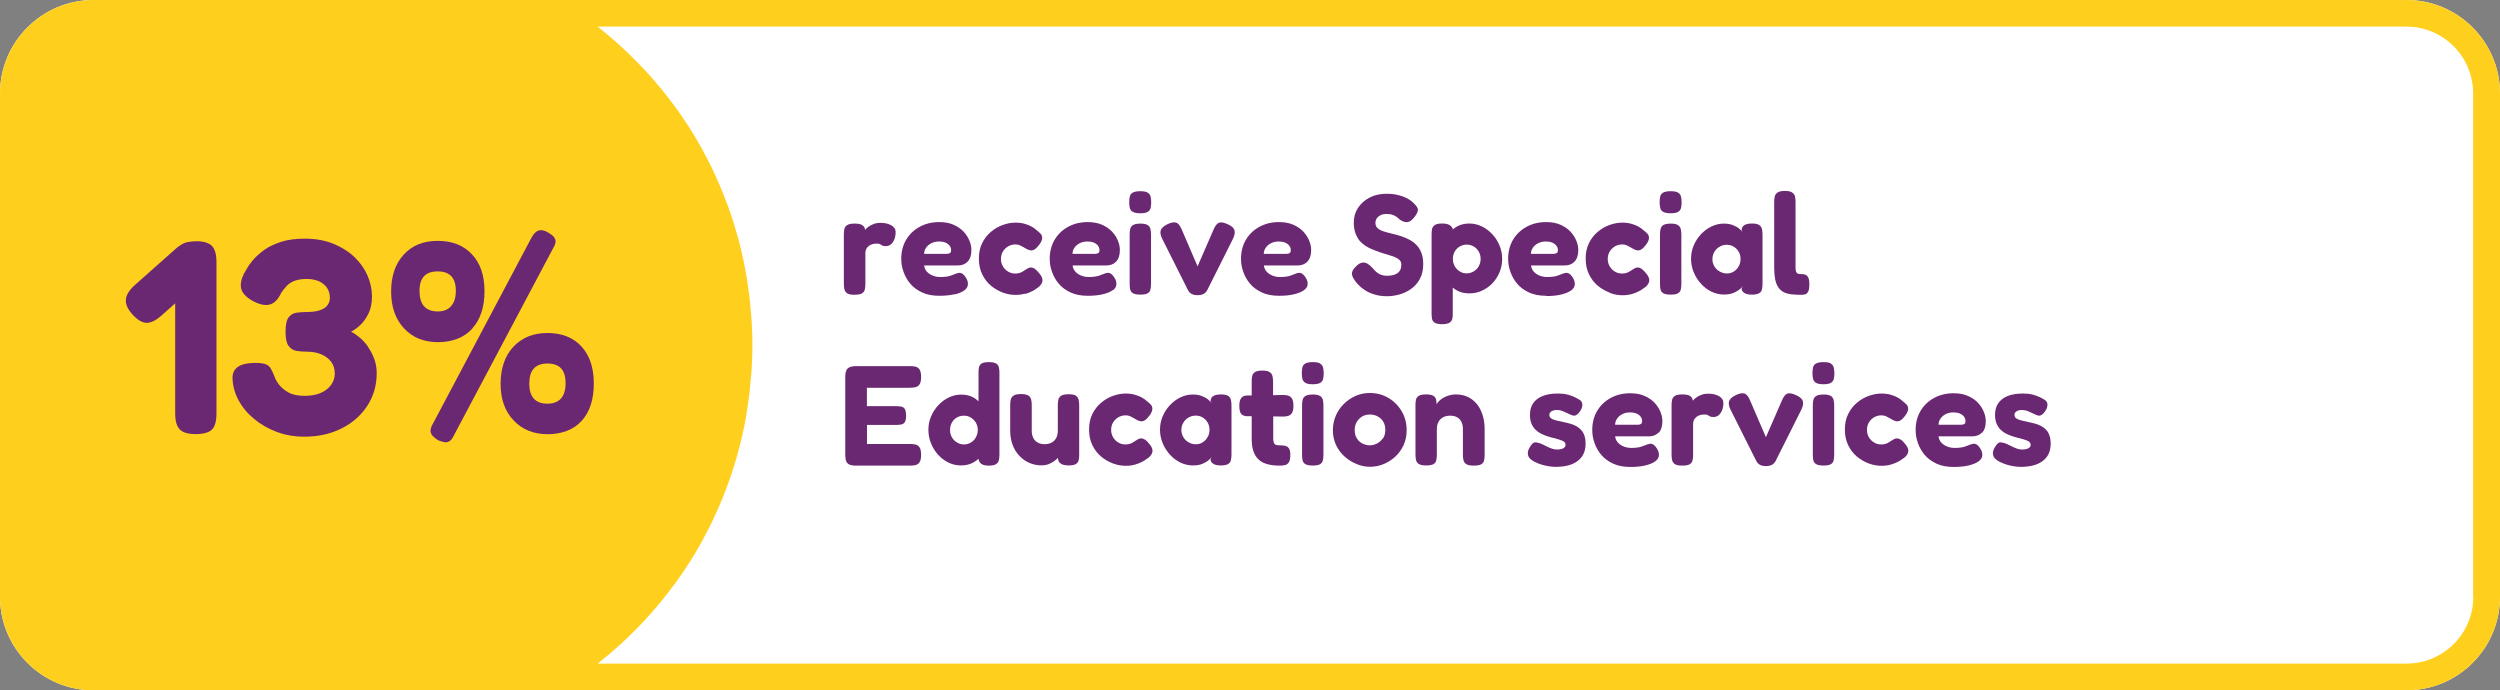
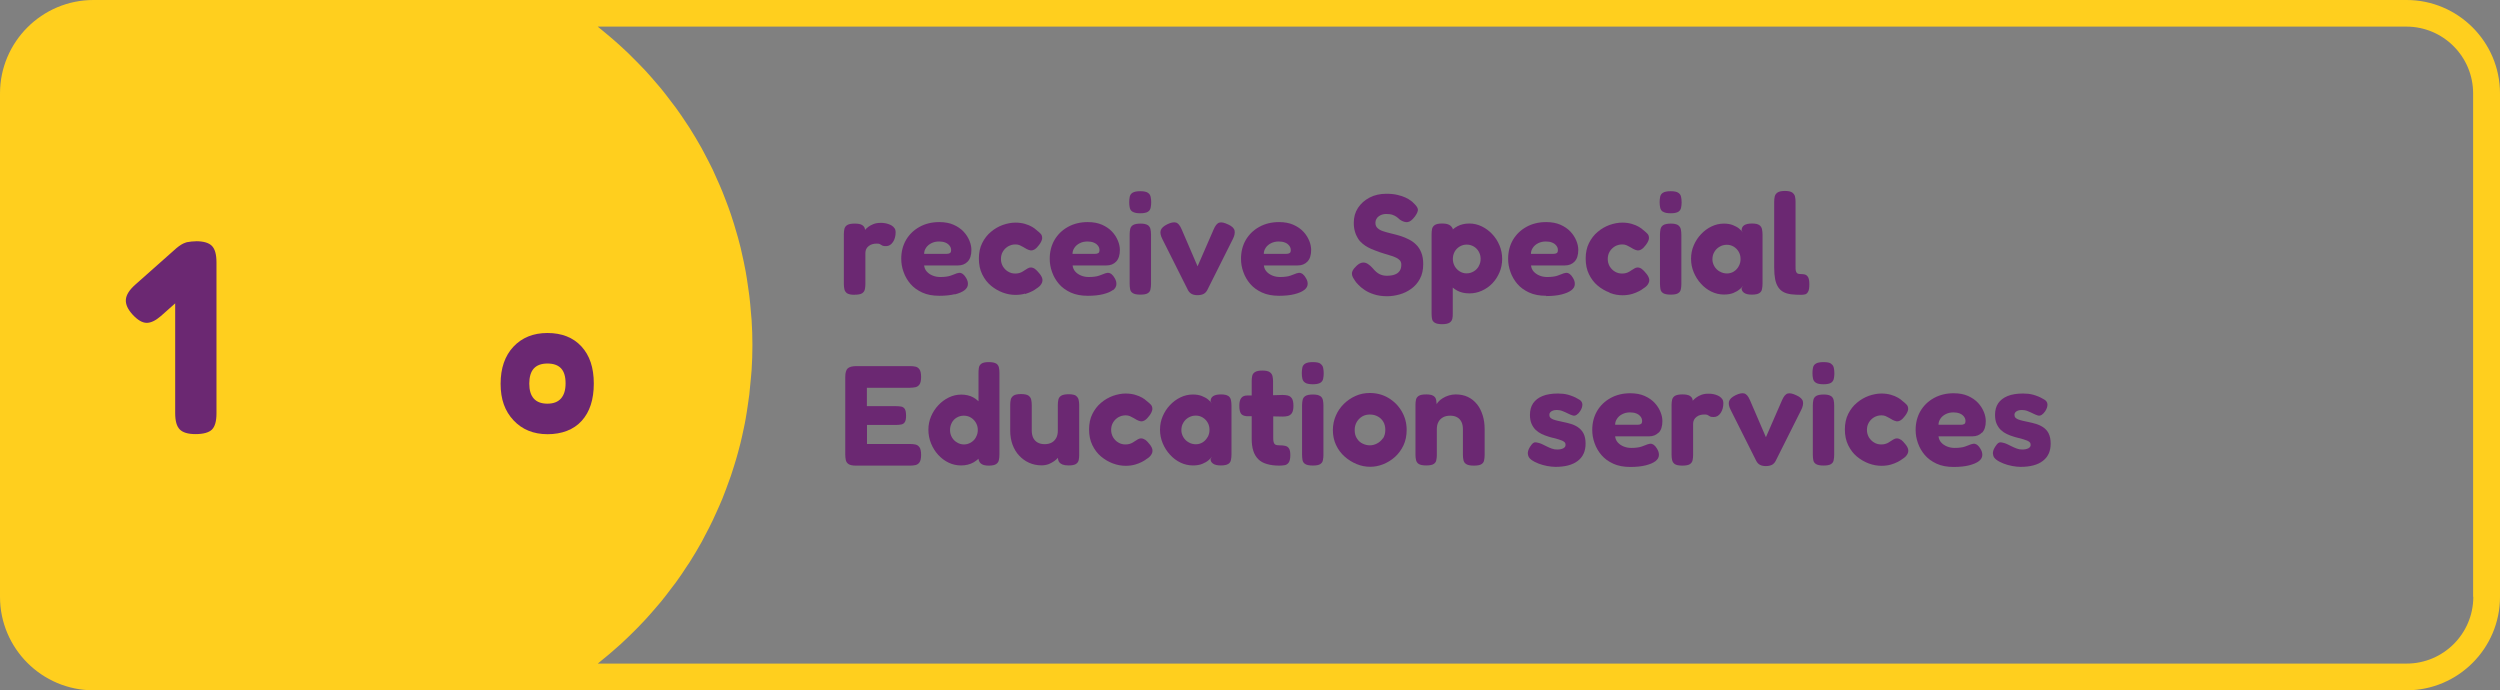
<svg xmlns="http://www.w3.org/2000/svg" id="Layer_2" data-name="Layer 2" viewBox="0 0 280.86 77.55">
  <rect x="0" y="0" width="280.86" height="77.55" fill="#808080" stroke="none" />
  <defs>
    <style>
      .cls-1 {
        fill: #6b2872;
      }

      .cls-1, .cls-2, .cls-3 {
        stroke-width: 0px;
      }

      .cls-2 {
        fill: #fff;
      }

      .cls-3 {
        fill: #ffcf1e;
      }
    </style>
  </defs>
  <g id="Text">
    <g>
      <g>
-         <path class="cls-2" d="M270.36,0H10.5C4.71,0,0,4.71,0,10.5v56.55c0,5.79,4.71,10.5,10.5,10.5h259.86c5.79,0,10.5-4.71,10.5-10.5V10.5c0-5.79-4.71-10.5-10.5-10.5Z" />
        <path class="cls-3" d="M270.36,0H10.5C4.71,0,0,4.71,0,10.5v56.55c0,5.79,4.71,10.5,10.5,10.5h259.86c5.79,0,10.5-4.71,10.5-10.5V10.5c0-5.79-4.71-10.5-10.5-10.5ZM277.86,67.05c0,4.14-3.36,7.5-7.5,7.5H67.16c.15-.12.29-.24.43-.36.3-.24.6-.49.9-.74.41-.35.81-.7,1.21-1.06.29-.26.57-.53.85-.8.39-.37.76-.75,1.14-1.13.27-.27.53-.55.79-.83.37-.4.73-.81,1.08-1.22.24-.28.48-.55.71-.83.37-.45.72-.91,1.07-1.38.19-.26.4-.51.59-.77.44-.61.86-1.22,1.26-1.85.08-.13.18-.25.26-.38.48-.76.94-1.53,1.38-2.32.13-.23.25-.48.37-.71.3-.56.59-1.12.86-1.69.15-.31.28-.63.43-.94.23-.51.46-1.02.67-1.53.14-.34.27-.69.4-1.04.19-.5.37-1,.55-1.51.12-.36.24-.72.35-1.09.16-.51.31-1.01.45-1.53.1-.37.2-.74.29-1.11.13-.52.24-1.05.35-1.57.08-.37.16-.74.22-1.11.1-.55.18-1.1.26-1.66.05-.36.11-.71.15-1.07.07-.61.13-1.23.18-1.85.02-.3.06-.61.08-.91.06-.93.09-1.86.09-2.79s-.03-1.87-.09-2.79c-.02-.31-.05-.61-.08-.91-.05-.62-.1-1.24-.18-1.85-.04-.36-.1-.71-.15-1.07-.08-.56-.16-1.11-.26-1.66-.07-.37-.15-.74-.22-1.11-.11-.53-.23-1.05-.35-1.57-.09-.37-.19-.74-.29-1.11-.14-.51-.29-1.02-.45-1.53-.11-.36-.23-.73-.35-1.09-.17-.51-.36-1.01-.55-1.51-.13-.35-.26-.69-.4-1.03-.21-.52-.44-1.03-.67-1.54-.14-.31-.28-.63-.42-.94-.28-.57-.57-1.14-.87-1.7-.12-.23-.24-.47-.37-.7-.44-.79-.9-1.56-1.38-2.32-.08-.12-.17-.24-.24-.36-.41-.63-.84-1.26-1.28-1.87-.19-.26-.38-.5-.58-.76-.35-.47-.71-.93-1.08-1.39-.23-.28-.47-.55-.7-.82-.36-.42-.72-.83-1.09-1.23-.26-.28-.52-.55-.79-.82-.37-.38-.75-.76-1.14-1.14-.28-.27-.56-.53-.85-.79-.4-.36-.8-.72-1.22-1.07-.29-.25-.59-.5-.89-.74-.15-.12-.29-.25-.44-.36h203.19c4.14,0,7.5,3.36,7.5,7.5v56.55Z" />
      </g>
      <g>
        <path class="cls-1" d="M21.98,27.11c-.32,0-.59.03-.84.08-.07,0-.14.02-.21.04-.05.01-.09.03-.14.05-.07.02-.13.05-.2.08-.08.04-.15.08-.22.12-.18.11-.36.24-.55.4l-4.6,4.08c-.68.6-1.04,1.16-1.08,1.7-.04.54.22,1.1.77,1.7.56.6,1.07.9,1.55.91.47.01,1.01-.24,1.61-.76l1.61-1.43v12.34c0,.87.17,1.47.51,1.82s.93.53,1.78.53,1.5-.17,1.84-.51c.34-.34.51-.94.51-1.81v-16.97c0-.89-.17-1.5-.51-1.85-.34-.35-.94-.53-1.81-.53Z" />
-         <path class="cls-1" d="M41.34,38.94c-.28-.4-.59-.74-.93-1.02s-.66-.5-.97-.66c.31-.14.65-.39,1.02-.73.37-.34.68-.78.94-1.31.26-.54.39-1.17.39-1.92,0-.78-.17-1.56-.49-2.32-.33-.76-.81-1.45-1.45-2.07-.64-.62-1.43-1.12-2.36-1.51-.94-.39-2.02-.59-3.26-.59-1.03,0-1.93.12-2.69.37-.76.25-1.4.56-1.9.93-.5.37-.92.75-1.24,1.13-.32.38-.55.71-.7.99-.14.28-.24.44-.28.48-.33.66-.44,1.23-.32,1.72.11.48.52.93,1.22,1.34.78.43,1.44.58,1.96.45.53-.13.96-.57,1.31-1.31.19-.29.4-.56.63-.8.24-.25.54-.44.9-.57.36-.13.81-.2,1.34-.2s.99.09,1.38.26c.38.18.68.42.9.74s.32.7.32,1.13c0,.33-.1.61-.29.85s-.48.42-.85.54c-.37.12-.83.19-1.39.19-.43,0-.83.03-1.21.08-.37.05-.67.23-.9.53-.23.3-.34.84-.34,1.62,0,.74.11,1.27.34,1.58.23.31.52.49.88.56.36.06.76.09,1.19.09.6,0,1.13.1,1.59.29.46.2.83.47,1.11.83.28.36.42.81.42,1.34,0,.47-.14.9-.42,1.28-.28.38-.67.68-1.17.9s-1.11.32-1.81.32c-.76,0-1.37-.13-1.82-.39-.45-.26-.8-.55-1.05-.88s-.4-.6-.46-.8c-.17-.43-.32-.77-.46-1-.14-.24-.35-.4-.6-.49-.26-.09-.63-.14-1.13-.14-1.71,0-2.57.56-2.57,1.67.02.87.24,1.7.66,2.49.42.79,1,1.5,1.75,2.12.74.62,1.59,1.11,2.55,1.47s1.99.54,3.11.54c1.57,0,2.96-.31,4.19-.93,1.23-.62,2.19-1.47,2.89-2.55.7-1.08,1.05-2.3,1.05-3.66,0-.58-.09-1.11-.28-1.61s-.42-.94-.7-1.34Z" />
        <path class="cls-1" d="M61.5,37.41c-1.59,0-2.86.52-3.82,1.54-.96,1.03-1.44,2.42-1.44,4.17s.48,3.06,1.45,4.1c.97,1.04,2.25,1.56,3.83,1.56s2.93-.5,3.83-1.5c.91-1,1.36-2.4,1.36-4.19s-.46-3.16-1.39-4.17c-.93-1.01-2.21-1.51-3.83-1.51ZM63.03,44.76c-.34.39-.85.59-1.53.59s-1.19-.19-1.53-.57-.51-.94-.51-1.68.17-1.33.51-1.7c.34-.37.85-.56,1.53-.56s1.19.18,1.53.54c.34.36.51.92.51,1.68s-.17,1.31-.51,1.7Z" />
-         <path class="cls-1" d="M62.42,27.19c.01-.2-.05-.38-.19-.56-.13-.17-.36-.34-.66-.51-.27-.16-.52-.25-.74-.26-.23-.01-.43.05-.6.19-.18.13-.35.35-.51.63l-11.1,20.95c-.17.29-.25.54-.25.76s.08.41.23.57c.15.16.36.33.6.49.29.12.54.2.76.23.22.03.41-.02.57-.14.17-.12.32-.33.46-.62l11.16-21.05c.17-.27.25-.5.26-.7Z" />
-         <path class="cls-1" d="M53.05,36.91c.92-1.01,1.38-2.41,1.38-4.2s-.47-3.13-1.41-4.14c-.94-1.01-2.22-1.51-3.85-1.51s-2.88.52-3.82,1.55-1.41,2.41-1.41,4.14.48,3.09,1.44,4.13c.96,1.04,2.23,1.56,3.82,1.56s2.93-.5,3.85-1.51ZM47.64,34.41c-.34-.39-.51-.97-.51-1.73s.17-1.29.51-1.65c.34-.36.85-.54,1.53-.54s1.19.18,1.53.54c.34.36.51.91.51,1.65s-.18,1.31-.53,1.71c-.35.4-.86.6-1.51.6s-1.19-.2-1.53-.59Z" />
        <path class="cls-1" d="M96,33.11c.39,0,.68-.05.85-.16.17-.11.27-.25.31-.44.04-.19.06-.38.06-.58v-3.5c0-.17.03-.32.1-.46s.17-.25.29-.34c.12-.09.26-.16.4-.2.14-.04.3-.06.46-.06.17,0,.29.01.35.04.06.03.12.06.17.1.05.04.11.07.18.1.07.03.2.04.38.04.31,0,.56-.15.77-.46.2-.3.3-.67.3-1.11,0-.17-.04-.31-.12-.43-.08-.12-.18-.22-.31-.3s-.27-.14-.42-.19c-.15-.05-.3-.08-.45-.1-.14-.02-.27-.02-.39-.02-.3,0-.56.04-.79.13-.23.09-.42.19-.58.31-.16.12-.29.24-.38.35,0,0,0,0,0,0-.01-.07-.01-.13-.04-.21-.04-.13-.15-.25-.31-.35-.17-.1-.44-.15-.81-.15-.4,0-.68.06-.85.17-.17.11-.27.26-.31.44-.04.18-.06.38-.06.59v5.58c0,.2.02.4.06.59.04.19.14.34.3.46.17.11.45.17.84.17Z" />
        <path class="cls-1" d="M107.25,33.08c.47-.12.84-.27,1.1-.47.26-.2.39-.43.39-.7,0-.11-.01-.21-.04-.32-.03-.11-.08-.22-.15-.34-.11-.2-.23-.35-.37-.46-.14-.1-.28-.15-.43-.14-.09.01-.18.03-.27.06-.1.03-.2.07-.31.12-.11.05-.24.1-.38.14-.14.05-.31.09-.5.11-.2.03-.42.04-.66.04-.3,0-.58-.05-.85-.16s-.49-.26-.66-.45-.27-.42-.3-.69h3.81c.44,0,.8-.14,1.08-.43.28-.29.42-.73.42-1.31,0-.33-.07-.68-.22-1.04s-.36-.7-.66-1.02c-.29-.31-.67-.57-1.12-.77-.45-.2-.99-.3-1.61-.3-.83,0-1.57.18-2.22.54-.65.36-1.15.85-1.51,1.46-.36.62-.54,1.33-.54,2.13,0,.49.08.98.26,1.47.17.49.43.94.77,1.34.34.4.78.72,1.32.97s1.18.37,1.93.37c.67,0,1.25-.06,1.72-.18ZM104.04,27.83c.14-.21.34-.38.6-.51s.54-.19.86-.19c.27,0,.5.04.7.12.2.08.35.19.47.34.12.15.18.31.18.5,0,.17-.04.29-.13.34-.09.06-.21.09-.37.09h-2.53c0-.25.07-.47.22-.69Z" />
        <path class="cls-1" d="M115.17,33.03c.31-.1.58-.2.8-.32.22-.12.37-.21.46-.29.25-.15.43-.31.54-.49.12-.18.16-.36.14-.55-.03-.19-.13-.4-.31-.62-.19-.25-.37-.42-.52-.54-.15-.11-.31-.17-.47-.17-.12,0-.23.03-.35.1-.12.07-.24.15-.37.23-.05.03-.13.08-.22.14-.1.06-.21.11-.35.15-.14.04-.29.06-.46.06-.3,0-.57-.07-.81-.22-.24-.14-.43-.34-.58-.58-.14-.25-.22-.52-.22-.83s.07-.6.22-.84c.14-.24.34-.43.58-.58.25-.14.52-.22.83-.22.18,0,.34.03.48.09.14.06.27.13.39.2.12.07.25.15.38.22.13.07.28.13.44.16.31.04.63-.16.96-.61.1-.13.18-.25.24-.38s.1-.24.11-.36c.01-.22-.05-.41-.19-.54-.14-.14-.3-.28-.48-.42-.1-.1-.25-.21-.47-.34s-.49-.24-.8-.33c-.31-.09-.67-.14-1.06-.14-.46,0-.93.09-1.42.26-.49.18-.93.43-1.34.78-.41.34-.73.76-.98,1.26-.25.5-.37,1.08-.37,1.74s.12,1.25.37,1.76c.25.51.57.94.98,1.28s.86.6,1.34.78c.49.18.96.26,1.43.26.39,0,.75-.05,1.06-.14Z" />
        <path class="cls-1" d="M125.03,32.61c.26-.2.39-.43.39-.7,0-.11-.01-.21-.04-.32-.03-.11-.08-.22-.15-.34-.11-.2-.23-.35-.37-.46-.14-.1-.28-.15-.43-.14-.09.01-.18.03-.27.06-.1.03-.2.07-.31.12-.11.05-.24.1-.38.14-.14.05-.31.09-.5.11-.2.03-.42.04-.66.04-.3,0-.58-.05-.85-.16s-.49-.26-.66-.45-.27-.42-.3-.69h3.81c.44,0,.8-.14,1.08-.43.28-.29.42-.73.42-1.31,0-.33-.07-.68-.22-1.04s-.36-.7-.66-1.02c-.29-.31-.67-.57-1.12-.77-.45-.2-.99-.3-1.61-.3-.83,0-1.57.18-2.22.54-.65.36-1.15.85-1.51,1.46-.36.62-.54,1.33-.54,2.13,0,.49.08.98.26,1.47.17.49.43.94.77,1.34.34.4.78.72,1.32.97s1.18.37,1.93.37c.67,0,1.25-.06,1.72-.18.47-.12.84-.27,1.1-.47ZM120.71,27.83c.14-.21.34-.38.6-.51s.54-.19.86-.19c.27,0,.5.04.7.12.2.08.35.19.47.34.12.15.18.31.18.5,0,.17-.04.29-.13.34-.09.06-.21.09-.37.09h-2.53c0-.25.07-.47.22-.69Z" />
        <path class="cls-1" d="M127.24,23.78c.17.12.46.18.86.18s.69-.06.86-.17c.17-.11.27-.26.31-.46.04-.19.06-.39.06-.59,0-.22-.02-.43-.06-.62-.04-.19-.14-.35-.31-.46-.17-.12-.45-.18-.85-.18s-.7.06-.87.17c-.18.11-.28.26-.32.45-.04.19-.06.39-.06.62s.02.42.06.61c.04.19.14.35.31.46Z" />
        <path class="cls-1" d="M128.95,25.3c-.17-.12-.44-.18-.82-.18s-.68.06-.85.17c-.17.11-.27.26-.31.45-.04.19-.06.38-.06.58v5.58c0,.2.02.4.05.58.03.19.13.34.3.45.17.11.45.17.85.17s.67-.05.84-.16.27-.25.3-.44c.04-.19.06-.38.06-.58v-5.57c0-.21-.02-.41-.06-.6-.04-.19-.14-.34-.3-.46Z" />
        <path class="cls-1" d="M137.98,25.22c-.43-.21-.76-.28-1-.21-.24.07-.46.34-.65.8l-1.79,4.11-1.79-4.16c-.19-.45-.41-.7-.65-.76-.24-.06-.56,0-.97.2-.41.2-.65.43-.73.68-.08.25-.02.57.17.95l2.88,5.74c.1.2.24.35.42.45.19.1.41.14.66.14.28,0,.51-.05.69-.14.18-.1.32-.25.42-.45l2.86-5.71c.18-.35.25-.66.2-.94-.05-.27-.29-.51-.73-.71Z" />
        <path class="cls-1" d="M146.91,31.91c0-.11-.01-.21-.04-.32-.03-.11-.08-.22-.15-.34-.11-.2-.23-.35-.37-.46-.14-.1-.28-.15-.43-.14-.09.01-.18.03-.27.06-.1.03-.2.07-.31.12-.11.05-.24.1-.38.14-.14.05-.31.09-.5.11-.2.03-.42.04-.66.04-.3,0-.58-.05-.85-.16s-.49-.26-.66-.45-.27-.42-.3-.69h3.81c.44,0,.8-.14,1.08-.43.28-.29.42-.73.42-1.31,0-.33-.07-.68-.22-1.04s-.36-.7-.66-1.02c-.29-.31-.67-.57-1.12-.77-.45-.2-.99-.3-1.61-.3-.83,0-1.57.18-2.22.54-.65.36-1.15.85-1.51,1.46-.36.62-.54,1.33-.54,2.13,0,.49.08.98.26,1.47.17.49.43.94.77,1.34.34.4.78.72,1.32.97s1.18.37,1.93.37c.67,0,1.25-.06,1.72-.18.47-.12.84-.27,1.1-.47.26-.2.39-.43.39-.7ZM142.2,27.83c.14-.21.34-.38.6-.51s.54-.19.86-.19c.27,0,.5.04.7.12.2.08.35.19.47.34.12.15.18.31.18.5,0,.17-.04.29-.13.34-.09.06-.21.09-.37.09h-2.53c0-.25.07-.47.22-.69Z" />
        <path class="cls-1" d="M159.52,31.32c.25-.46.37-1.01.37-1.65,0-.51-.07-.94-.22-1.3-.14-.35-.33-.65-.57-.88-.23-.23-.5-.43-.8-.58-.3-.15-.61-.29-.93-.39-.35-.11-.7-.2-1.03-.28-.34-.08-.64-.16-.91-.25-.27-.08-.49-.2-.66-.35-.17-.15-.25-.35-.25-.61,0-.15.03-.29.1-.41.06-.12.15-.23.26-.31s.23-.15.38-.2c.15-.05.3-.07.46-.07.3,0,.54.03.71.09.18.06.33.14.46.23.13.1.26.2.38.32.33.22.62.31.88.27.26-.04.52-.25.8-.62.26-.35.37-.63.34-.82-.03-.2-.2-.43-.5-.71-.05-.06-.15-.15-.3-.26s-.34-.23-.58-.34c-.25-.12-.55-.22-.9-.3-.36-.09-.78-.13-1.27-.13-.7,0-1.33.14-1.88.43-.55.29-.98.67-1.3,1.16s-.47,1.04-.47,1.67c0,.37.04.7.13.99.08.29.2.54.34.77s.31.42.51.58c.2.17.41.31.64.43.23.12.46.23.7.31.36.15.72.27,1.08.38.36.1.68.2.98.3.29.1.53.22.7.37.18.14.26.33.26.57,0,.29-.06.53-.19.71-.13.19-.31.32-.56.41-.25.09-.54.13-.9.13-.28,0-.54-.06-.79-.18-.25-.12-.5-.34-.76-.65-.18-.21-.37-.38-.56-.5-.19-.12-.39-.17-.58-.15-.2.02-.41.12-.63.31-.23.21-.4.41-.49.59-.09.18-.11.36-.06.54.05.18.16.38.33.62.06.1.18.24.36.43.18.19.41.39.7.58.29.2.65.37,1.07.5.42.14.91.21,1.48.21.45,0,.91-.07,1.38-.2s.91-.34,1.31-.63c.41-.29.73-.66.98-1.12Z" />
        <path class="cls-1" d="M167.64,26.3c-.35-.37-.74-.66-1.18-.87-.44-.21-.9-.32-1.38-.32-.51,0-.96.1-1.35.31-.19.1-.36.22-.52.36v-.08c-.09-.2-.23-.35-.42-.45-.2-.1-.46-.14-.79-.14-.38,0-.66.06-.82.18-.17.12-.26.26-.3.44-.03.18-.05.37-.05.58v8.94c0,.2.02.39.05.57.03.18.13.32.3.43.17.11.45.17.83.17s.67-.06.84-.17c.17-.11.27-.26.31-.44.04-.18.06-.37.05-.58v-2.92c.15.13.32.24.5.34.39.21.85.31,1.38.31.49,0,.95-.1,1.39-.3.44-.2.83-.47,1.17-.82.34-.35.61-.77.81-1.24.2-.47.3-.98.3-1.51s-.1-1.04-.3-1.52c-.2-.48-.47-.9-.82-1.27ZM166.13,29.91c-.14.25-.33.44-.57.58-.23.14-.5.22-.8.22-.28,0-.53-.07-.77-.22-.23-.14-.42-.34-.56-.58-.14-.25-.21-.52-.21-.82s.07-.57.2-.81c.13-.24.32-.43.56-.58.24-.14.5-.22.79-.22s.55.07.79.21c.24.14.43.33.57.58.14.25.21.52.21.82s-.07.57-.22.82Z" />
        <path class="cls-1" d="M173.71,33.26c.67,0,1.25-.06,1.72-.18.47-.12.84-.27,1.1-.47.26-.2.39-.43.39-.7,0-.11-.01-.21-.04-.32-.03-.11-.08-.22-.15-.34-.11-.2-.23-.35-.37-.46-.14-.1-.28-.15-.43-.14-.09.01-.18.03-.27.06-.1.03-.2.07-.31.12-.11.05-.24.1-.38.14-.14.05-.31.09-.5.11-.2.03-.42.04-.66.04-.3,0-.58-.05-.85-.16s-.49-.26-.66-.45-.27-.42-.3-.69h3.81c.44,0,.8-.14,1.08-.43.28-.29.42-.73.42-1.31,0-.33-.07-.68-.22-1.04s-.36-.7-.66-1.02c-.29-.31-.67-.57-1.12-.77-.45-.2-.99-.3-1.61-.3-.83,0-1.57.18-2.22.54-.65.36-1.15.85-1.51,1.46-.36.62-.54,1.33-.54,2.13,0,.49.08.98.26,1.47.17.49.43.94.77,1.34.34.4.78.72,1.32.97s1.18.37,1.93.37ZM172.21,27.83c.14-.21.34-.38.6-.51s.54-.19.86-.19c.27,0,.5.04.7.12.2.08.35.19.47.34.12.15.18.31.18.5,0,.17-.04.29-.13.34-.09.06-.21.09-.37.09h-2.53c0-.25.07-.47.22-.69Z" />
        <path class="cls-1" d="M180.85,32.91c.49.18.96.26,1.43.26.39,0,.75-.05,1.06-.14s.58-.2.8-.32c.22-.12.37-.21.46-.29.25-.15.43-.31.54-.49.12-.18.16-.36.14-.55-.03-.19-.13-.4-.31-.62-.19-.25-.37-.42-.52-.54-.15-.11-.31-.17-.47-.17-.12,0-.23.03-.35.1-.12.07-.24.15-.37.23-.05.03-.13.08-.22.14-.1.06-.21.11-.35.15-.14.04-.29.06-.46.06-.3,0-.57-.07-.81-.22-.24-.14-.43-.34-.58-.58-.14-.25-.22-.52-.22-.83s.07-.6.22-.84c.14-.24.34-.43.58-.58.25-.14.52-.22.83-.22.18,0,.34.03.48.09.14.06.27.13.39.2.12.07.25.15.38.22.13.07.28.13.44.16.31.04.63-.16.96-.61.1-.13.18-.25.24-.38s.1-.24.11-.36c.01-.22-.05-.41-.19-.54-.14-.14-.3-.28-.48-.42-.1-.1-.25-.21-.47-.34s-.49-.24-.8-.33c-.31-.09-.67-.14-1.06-.14-.46,0-.93.09-1.42.26-.49.18-.93.43-1.34.78-.41.34-.73.76-.98,1.26-.25.5-.37,1.08-.37,1.74s.12,1.25.37,1.76c.25.51.57.94.98,1.28s.86.6,1.34.78Z" />
        <path class="cls-1" d="M188.83,32.51c.04-.19.06-.38.06-.58v-5.57c0-.21-.02-.41-.06-.6-.04-.19-.14-.34-.3-.46-.17-.12-.44-.18-.82-.18s-.68.06-.85.17c-.17.11-.27.26-.31.45-.04.19-.06.38-.06.58v5.58c0,.2.02.4.05.58.03.19.13.34.3.45.17.11.45.17.85.17s.67-.05.84-.16.27-.25.3-.44Z" />
        <path class="cls-1" d="M186.83,23.78c.17.12.46.18.86.18s.69-.06.86-.17c.17-.11.27-.26.31-.46.04-.19.06-.39.06-.59,0-.22-.02-.43-.06-.62-.04-.19-.14-.35-.31-.46-.17-.12-.45-.18-.85-.18s-.7.06-.87.17c-.18.11-.28.26-.32.45-.04.19-.06.39-.06.62s.02.42.06.61c.04.19.14.35.31.46Z" />
        <path class="cls-1" d="M195.45,32.5c.18-.15.3-.29.37-.39l-.16.27c-.01.2.08.37.27.51.19.14.48.21.88.21s.67-.06.84-.17.27-.26.3-.46c.04-.19.06-.39.06-.59v-5.52c0-.21-.02-.42-.06-.61-.04-.19-.14-.35-.3-.46-.17-.12-.44-.18-.82-.18-.41,0-.7.07-.89.2s-.28.33-.28.58l.14.22c-.1-.14-.24-.28-.42-.43s-.42-.28-.7-.39c-.28-.11-.61-.17-1.01-.17-.49,0-.95.11-1.39.32s-.83.5-1.18.87-.62.79-.82,1.26-.3.97-.3,1.5.1,1.04.3,1.52.47.91.82,1.29c.34.38.73.67,1.18.89.44.21.91.32,1.4.32.42,0,.77-.06,1.06-.18s.53-.26.71-.42ZM193.19,30.5c-.25-.14-.45-.34-.59-.58-.14-.24-.22-.5-.22-.79,0-.31.07-.59.22-.83.14-.25.34-.44.58-.58.24-.14.51-.22.81-.22s.55.07.78.21c.23.14.42.33.56.57.14.24.21.51.21.82s-.07.57-.21.82c-.14.25-.32.44-.54.58-.22.14-.48.22-.77.22s-.57-.07-.82-.22Z" />
        <path class="cls-1" d="M202.77,30.84c-.13-.03-.26-.05-.39-.05-.14,0-.25-.01-.34-.03-.09-.02-.15-.06-.2-.13s-.08-.15-.1-.26c-.02-.11-.02-.25-.02-.42v-7.28c0-.21-.02-.41-.06-.59-.04-.18-.15-.33-.31-.45-.17-.12-.44-.18-.82-.18s-.67.06-.84.18c-.17.12-.27.27-.31.45-.04.18-.06.38-.06.59v7.39c0,.52.04.96.11,1.32.07.36.19.65.34.88.15.23.34.41.58.54.23.13.52.21.86.26.34.04.73.06,1.17.06.14,0,.27-.02.41-.05.13-.03.25-.13.34-.3.1-.17.14-.45.14-.83s-.05-.64-.14-.8c-.1-.16-.21-.26-.34-.29Z" />
        <path class="cls-1" d="M102.24,43.56c.21,0,.41-.02.6-.06.19-.04.34-.14.46-.31.12-.17.18-.45.18-.83,0-.41-.06-.69-.18-.86s-.27-.27-.45-.31c-.18-.04-.38-.06-.59-.06h-6.05c-.47,0-.79.09-.98.26-.18.18-.27.49-.27.95v8.75c0,.2.02.4.06.59.04.19.14.34.31.46.17.11.45.17.83.17h6.08c.21,0,.41-.02.6-.06s.34-.14.46-.31c.12-.17.18-.45.18-.83,0-.41-.06-.69-.18-.86-.12-.17-.27-.27-.45-.31-.18-.04-.38-.06-.59-.06h-4.86v-2.14h3.26c.21,0,.41-.02.58-.05.18-.03.31-.12.41-.27.1-.15.14-.39.14-.72,0-.35-.05-.6-.14-.75-.1-.15-.23-.24-.39-.27-.17-.03-.35-.05-.57-.05h-3.3v-2.06h4.85Z" />
        <path class="cls-1" d="M111.92,40.85c-.16-.11-.44-.17-.85-.17-.38,0-.66.06-.82.18-.16.12-.25.27-.28.46-.03.19-.04.38-.04.58v3.18c-.18-.17-.38-.32-.6-.44-.39-.21-.84-.31-1.35-.31-.48,0-.94.11-1.38.32-.44.21-.83.5-1.18.87s-.62.79-.82,1.26-.3.97-.3,1.5.1,1.06.3,1.54c.2.49.47.92.81,1.29.34.37.73.66,1.17.87s.9.31,1.39.31c.52,0,.98-.11,1.38-.33.21-.12.4-.26.58-.42v.05c.05.25.17.43.34.54.18.12.45.18.81.18.39,0,.67-.06.84-.18.17-.12.27-.27.3-.46.04-.19.06-.38.06-.58v-9.22c0-.21-.02-.41-.06-.59s-.14-.33-.3-.44ZM109.64,49.13c-.14.25-.33.44-.56.58s-.49.22-.78.22-.54-.07-.78-.22c-.25-.14-.44-.34-.58-.58-.14-.25-.21-.52-.21-.82s.07-.57.2-.82c.13-.25.32-.44.56-.58.24-.14.5-.21.79-.21s.57.07.8.22c.23.14.42.34.56.58.14.24.21.51.21.81s-.07.57-.22.82Z" />
        <path class="cls-1" d="M120.9,44.47c-.17-.12-.45-.18-.84-.18s-.68.06-.85.17c-.17.11-.27.26-.31.44-.04.18-.06.38-.06.59v2.91c0,.31-.06.58-.18.8s-.29.4-.51.52c-.22.12-.48.18-.79.18s-.56-.06-.78-.18c-.22-.12-.38-.29-.5-.52-.11-.23-.17-.5-.17-.81v-2.88c0-.21-.02-.41-.06-.6-.04-.19-.14-.34-.3-.46-.17-.12-.45-.18-.84-.18s-.68.06-.85.18c-.17.12-.27.27-.31.45-.04.18-.06.38-.06.59v2.9c0,.57.09,1.09.26,1.56.18.48.42.89.74,1.23s.69.62,1.12.81c.43.19.89.29,1.39.29.31,0,.58-.05.82-.14.23-.1.44-.21.62-.34.18-.13.32-.26.42-.37,0,0,0,0,0,0,0,.07,0,.14.02.22.02.11.06.21.14.3s.19.18.35.24c.16.06.38.1.67.1.38,0,.66-.05.83-.16.17-.11.27-.25.31-.42.04-.18.06-.37.06-.57v-5.63c0-.2-.02-.4-.06-.58-.04-.19-.14-.34-.3-.46Z" />
        <path class="cls-1" d="M128.66,49.42c-.15-.11-.31-.17-.47-.17-.12,0-.23.03-.35.1-.12.07-.24.15-.37.23-.05.03-.13.08-.22.14-.1.06-.21.11-.35.15-.14.04-.29.06-.46.06-.3,0-.57-.07-.81-.22-.24-.14-.43-.34-.58-.58-.14-.25-.22-.52-.22-.83s.07-.6.22-.84c.14-.24.34-.43.58-.58.25-.14.52-.22.83-.22.18,0,.34.03.48.09.14.06.27.13.39.2.12.07.25.15.38.22.13.07.28.13.44.16.31.04.63-.16.96-.61.1-.13.18-.25.24-.38s.1-.24.11-.36c.01-.22-.05-.41-.19-.54-.14-.14-.3-.28-.48-.42-.1-.1-.25-.21-.47-.34s-.49-.24-.8-.33c-.31-.09-.67-.14-1.06-.14-.46,0-.93.09-1.42.26-.49.18-.93.43-1.34.78-.41.34-.73.76-.98,1.26-.25.5-.37,1.08-.37,1.74s.12,1.25.37,1.76c.25.51.57.94.98,1.28s.86.6,1.34.78c.49.18.96.26,1.43.26.39,0,.75-.05,1.06-.14s.58-.2.8-.32c.22-.12.37-.21.46-.29.25-.15.43-.31.54-.49.12-.18.16-.36.14-.55-.03-.19-.13-.4-.31-.62-.19-.25-.37-.42-.52-.54Z" />
        <path class="cls-1" d="M137.99,44.49c-.17-.12-.44-.18-.82-.18-.41,0-.7.07-.89.2s-.28.33-.28.58l.14.22c-.1-.14-.24-.28-.42-.43s-.42-.28-.7-.39c-.28-.11-.61-.17-1.01-.17-.49,0-.95.11-1.39.32s-.83.5-1.18.87-.62.79-.82,1.26-.3.97-.3,1.5.1,1.04.3,1.52.47.91.82,1.29c.34.38.73.67,1.18.89.44.21.91.32,1.4.32.42,0,.77-.06,1.06-.18s.53-.26.71-.42c.18-.15.3-.29.37-.39l-.16.27c-.01.2.08.37.27.51.19.14.48.21.88.21s.67-.06.84-.17.27-.26.3-.46c.04-.19.06-.39.06-.59v-5.52c0-.21-.02-.42-.06-.61-.04-.19-.14-.35-.3-.46ZM135.66,49.11c-.14.25-.32.44-.54.58-.22.14-.48.22-.77.22s-.57-.07-.82-.22c-.25-.14-.45-.34-.59-.58-.14-.24-.22-.5-.22-.79,0-.31.07-.59.22-.83.14-.25.34-.44.58-.58.24-.14.51-.22.81-.22s.55.07.78.21c.23.14.42.33.56.57.14.24.21.51.21.82s-.07.57-.21.82Z" />
        <path class="cls-1" d="M144.67,44.43c-.18-.04-.37-.06-.58-.06l-1.07.03v-1.55c0-.2-.02-.4-.06-.58-.04-.19-.14-.34-.31-.46-.17-.12-.45-.18-.83-.18s-.66.06-.83.17c-.17.11-.27.25-.31.42-.04.17-.06.37-.06.59v1.62h-.5c-.3,0-.52.09-.67.28-.15.19-.22.47-.22.86,0,.42.06.71.18.89.12.18.34.27.65.3h.56s0,2.54,0,2.54c0,.52.06.97.18,1.35.12.38.31.69.56.94.25.25.57.43.97.54.39.12.86.18,1.41.18.2,0,.4-.02.58-.05.19-.03.34-.13.46-.3.12-.17.18-.45.18-.83,0-.35-.05-.6-.15-.75-.1-.15-.24-.25-.42-.29-.18-.04-.39-.06-.62-.06-.14,0-.26-.01-.35-.03-.1-.02-.17-.06-.22-.11-.05-.05-.09-.14-.12-.25-.03-.11-.04-.25-.04-.42v-2.44l1.07.02c.21,0,.41-.02.59-.07.18-.05.33-.16.44-.33.11-.17.17-.44.17-.8,0-.39-.06-.68-.18-.85-.12-.17-.27-.27-.45-.31Z" />
        <path class="cls-1" d="M148.35,40.86c-.17-.12-.45-.18-.85-.18s-.7.06-.87.17c-.18.11-.28.26-.32.45-.04.19-.06.39-.06.62s.02.42.06.61c.04.19.14.35.31.46.17.12.46.18.86.18s.69-.06.86-.17c.17-.11.27-.26.31-.46.04-.19.06-.39.06-.59,0-.22-.02-.43-.06-.62-.04-.19-.14-.35-.31-.46Z" />
        <path class="cls-1" d="M148.32,44.5c-.17-.12-.44-.18-.82-.18s-.68.06-.85.17c-.17.11-.27.26-.31.45-.04.19-.06.38-.06.58v5.58c0,.2.02.4.05.58.03.19.13.34.3.45.17.11.45.17.85.17s.67-.05.84-.16.27-.25.3-.44c.04-.19.06-.38.06-.58v-5.57c0-.21-.02-.41-.06-.6-.04-.19-.14-.34-.3-.46Z" />
        <path class="cls-1" d="M155.97,44.7c-.62-.37-1.32-.55-2.09-.55-.57,0-1.1.11-1.59.33s-.94.52-1.32.9c-.38.38-.69.82-.9,1.32s-.33,1.03-.33,1.61c0,.62.12,1.18.36,1.69.24.51.56.94.97,1.3.41.36.86.64,1.35.84s.99.3,1.5.3.98-.09,1.46-.28.93-.46,1.33-.82c.4-.36.72-.8.96-1.3.24-.51.36-1.08.36-1.74,0-.77-.19-1.47-.56-2.1s-.87-1.13-1.5-1.5ZM155.34,49.26c-.18.26-.41.45-.67.58s-.53.19-.78.19-.52-.06-.78-.18c-.27-.12-.49-.31-.66-.58-.18-.26-.26-.58-.26-.97,0-.33.08-.63.23-.89.15-.26.36-.47.61-.62s.54-.22.86-.22c.34,0,.64.07.9.22.26.14.47.34.62.6.15.26.22.55.22.9,0,.4-.09.72-.27.98Z" />
        <path class="cls-1" d="M165.92,45.4c-.28-.35-.62-.62-1.02-.81-.4-.19-.86-.28-1.37-.28-.25,0-.49.04-.74.11-.25.07-.49.18-.7.31-.22.13-.4.28-.54.45s-.23.33-.25.49l.1-.3s-.03-.12-.03-.23-.02-.23-.07-.36-.15-.24-.31-.33c-.16-.09-.41-.14-.75-.14-.4,0-.68.05-.85.16-.17.11-.27.25-.31.42-.04.18-.06.37-.06.57v5.63c0,.2.02.4.06.58.04.19.14.34.3.45.17.11.45.17.84.17s.67-.05.84-.16c.17-.11.27-.25.3-.44.04-.19.06-.38.06-.58v-2.91c0-.31.06-.58.18-.8.12-.22.3-.4.52-.52.22-.12.49-.18.8-.18s.57.06.78.18.37.29.48.51c.11.22.17.5.17.82v2.9c0,.2.02.4.06.58.04.19.14.34.31.45.17.11.45.17.85.17s.69-.05.86-.16c.17-.11.27-.25.3-.44.04-.19.06-.38.06-.58v-2.91c0-.57-.07-1.09-.22-1.56s-.35-.89-.63-1.24Z" />
        <path class="cls-1" d="M177.3,48.01c-.25-.17-.53-.3-.83-.39-.3-.09-.6-.16-.89-.22-.21-.04-.41-.08-.59-.13-.18-.04-.34-.09-.48-.14-.14-.05-.25-.12-.33-.2s-.12-.19-.12-.33c0-.11.03-.2.1-.28s.16-.14.29-.19.28-.07.46-.07c.21,0,.43.04.65.13.22.09.43.18.62.28.2.1.38.17.55.22.14.02.27,0,.4-.09.13-.08.25-.21.37-.38.19-.28.28-.54.27-.8-.01-.26-.18-.46-.5-.61-.18-.11-.36-.2-.54-.27-.18-.07-.37-.14-.55-.19-.19-.05-.38-.09-.57-.11-.19-.02-.38-.03-.58-.03-.68,0-1.26.09-1.73.28-.47.19-.82.46-1.06.81-.24.35-.36.79-.36,1.31,0,.39.06.73.18,1,.12.27.27.5.47.69s.42.34.67.46c.25.12.5.21.76.29.2.06.39.12.58.16.18.04.35.09.52.14.17.05.31.1.43.15.12.05.22.12.29.19.07.07.1.17.1.29,0,.16-.08.29-.25.38-.17.09-.4.14-.7.14-.2,0-.4-.03-.59-.1-.19-.07-.38-.15-.56-.24-.18-.09-.36-.18-.53-.26s-.34-.14-.51-.17c-.15-.04-.27-.05-.38-.02-.1.03-.19.11-.28.22-.12.15-.21.29-.28.42-.07.13-.12.26-.14.38-.03.12-.03.24,0,.34.02.21.14.4.36.57.22.17.49.31.8.43s.64.22.98.28c.34.06.66.1.94.1,1.09,0,1.93-.22,2.51-.67.59-.45.88-1.09.88-1.94,0-.47-.08-.85-.23-1.14-.15-.29-.36-.52-.61-.69Z" />
        <path class="cls-1" d="M186.34,48.62c.28-.29.42-.73.42-1.31,0-.33-.07-.68-.22-1.04s-.36-.7-.66-1.02c-.29-.31-.67-.57-1.12-.77-.45-.2-.99-.3-1.61-.3-.83,0-1.57.18-2.22.54-.65.36-1.15.85-1.51,1.46-.36.62-.54,1.33-.54,2.13,0,.49.08.98.26,1.47.17.49.43.94.77,1.34.34.4.78.72,1.32.97s1.18.37,1.93.37c.67,0,1.25-.06,1.72-.18.47-.12.84-.27,1.1-.47.26-.2.39-.43.39-.7,0-.11-.01-.21-.04-.32-.03-.11-.08-.22-.15-.34-.11-.2-.23-.35-.37-.46-.14-.1-.28-.15-.43-.14-.09.01-.18.03-.27.06-.1.03-.2.07-.31.12-.11.05-.24.1-.38.14-.14.05-.31.09-.5.11-.2.03-.42.04-.66.04-.3,0-.58-.05-.85-.16s-.49-.26-.66-.45-.27-.42-.3-.69h3.81c.44,0,.8-.14,1.08-.43ZM184.35,47.63c-.09.06-.21.09-.37.09h-2.53c0-.25.07-.47.22-.69.14-.21.34-.38.6-.51s.54-.19.86-.19c.27,0,.5.04.7.12.2.08.35.19.47.34.12.15.18.31.18.5,0,.17-.04.29-.13.34Z" />
        <path class="cls-1" d="M193.18,44.54c-.13-.08-.27-.14-.42-.19-.15-.05-.3-.08-.45-.1-.14-.02-.27-.02-.39-.02-.3,0-.56.04-.79.13-.23.09-.42.19-.58.31-.16.12-.29.24-.38.35,0,0,0,0,0,0-.01-.07-.01-.13-.04-.21-.04-.13-.15-.25-.31-.35-.17-.1-.44-.15-.81-.15-.4,0-.68.06-.85.17-.17.11-.27.26-.31.44-.04.18-.06.38-.06.59v5.58c0,.2.02.4.06.59.04.19.14.34.3.46.17.11.45.17.84.17s.68-.05.85-.16c.17-.11.27-.25.31-.44.04-.19.06-.38.06-.58v-3.5c0-.17.03-.32.1-.46s.17-.25.29-.34c.12-.09.26-.16.4-.2.14-.04.3-.06.46-.06.17,0,.29.01.35.04.06.03.12.06.17.1.05.04.11.07.18.1.07.03.2.04.38.04.31,0,.56-.15.77-.46.2-.3.3-.67.3-1.11,0-.17-.04-.31-.12-.43-.08-.12-.18-.22-.31-.3Z" />
        <path class="cls-1" d="M201.83,44.42c-.43-.21-.76-.28-1-.21-.24.07-.46.34-.65.8l-1.79,4.11-1.79-4.16c-.19-.45-.41-.7-.65-.76-.24-.06-.56,0-.97.2-.41.2-.65.43-.73.68-.08.25-.02.57.17.95l2.88,5.74c.1.2.24.35.42.45.19.1.41.14.66.14.28,0,.51-.05.69-.14.18-.1.32-.25.42-.45l2.86-5.71c.18-.35.25-.66.2-.94-.05-.27-.29-.51-.73-.71Z" />
        <path class="cls-1" d="M205.72,40.86c-.17-.12-.45-.18-.85-.18s-.7.06-.87.17c-.18.11-.28.26-.32.45-.04.19-.06.39-.06.62s.02.42.06.61c.04.19.14.35.31.46.17.12.46.18.86.18s.69-.06.86-.17c.17-.11.27-.26.31-.46.04-.19.06-.39.06-.59,0-.22-.02-.43-.06-.62-.04-.19-.14-.35-.31-.46Z" />
        <path class="cls-1" d="M205.7,44.5c-.17-.12-.44-.18-.82-.18s-.68.06-.85.17c-.17.11-.27.26-.31.45-.04.19-.06.38-.06.58v5.58c0,.2.02.4.05.58.03.19.13.34.3.45.17.11.45.17.85.17s.67-.05.84-.16.27-.25.3-.44c.04-.19.06-.38.06-.58v-5.57c0-.21-.02-.41-.06-.6-.04-.19-.14-.34-.3-.46Z" />
        <path class="cls-1" d="M213.57,49.42c-.15-.11-.31-.17-.47-.17-.12,0-.23.03-.35.1-.12.07-.24.15-.37.23-.05.03-.13.08-.22.14-.1.06-.21.11-.35.15-.14.04-.29.06-.46.06-.3,0-.57-.07-.81-.22-.24-.14-.43-.34-.58-.58-.14-.25-.22-.52-.22-.83s.07-.6.22-.84c.14-.24.34-.43.58-.58.25-.14.52-.22.83-.22.18,0,.34.03.48.09.14.06.27.13.39.2.12.07.25.15.38.22.13.07.28.13.44.16.31.04.63-.16.96-.61.1-.13.18-.25.24-.38s.1-.24.11-.36c.01-.22-.05-.41-.19-.54-.14-.14-.3-.28-.48-.42-.1-.1-.25-.21-.47-.34s-.49-.24-.8-.33c-.31-.09-.67-.14-1.06-.14-.46,0-.93.09-1.42.26-.49.18-.93.43-1.34.78-.41.34-.73.76-.98,1.26-.25.5-.37,1.08-.37,1.74s.12,1.25.37,1.76c.25.51.57.94.98,1.28s.86.6,1.34.78c.49.18.96.26,1.43.26.39,0,.75-.05,1.06-.14s.58-.2.8-.32c.22-.12.37-.21.46-.29.25-.15.43-.31.54-.49.12-.18.16-.36.14-.55-.03-.19-.13-.4-.31-.62-.19-.25-.37-.42-.52-.54Z" />
        <path class="cls-1" d="M222.67,48.62c.28-.29.42-.73.42-1.31,0-.33-.07-.68-.22-1.04s-.36-.7-.66-1.02c-.29-.31-.67-.57-1.12-.77-.45-.2-.99-.3-1.61-.3-.83,0-1.57.18-2.22.54-.65.36-1.15.85-1.51,1.46-.36.62-.54,1.33-.54,2.13,0,.49.08.98.26,1.47.17.49.43.94.77,1.34.34.4.78.72,1.32.97s1.18.37,1.93.37c.67,0,1.25-.06,1.72-.18.47-.12.84-.27,1.1-.47.26-.2.39-.43.39-.7,0-.11-.01-.21-.04-.32-.03-.11-.08-.22-.15-.34-.11-.2-.23-.35-.37-.46-.14-.1-.28-.15-.43-.14-.09.01-.18.03-.27.06-.1.03-.2.07-.31.12-.11.05-.24.1-.38.14-.14.05-.31.09-.5.11-.2.03-.42.04-.66.04-.3,0-.58-.05-.85-.16s-.49-.26-.66-.45-.27-.42-.3-.69h3.81c.44,0,.8-.14,1.08-.43ZM220.68,47.63c-.09.06-.21.09-.37.09h-2.53c0-.25.07-.47.22-.69.14-.21.34-.38.6-.51s.54-.19.86-.19c.27,0,.5.04.7.12.2.08.35.19.47.34.12.15.18.31.18.5,0,.17-.04.29-.13.34Z" />
        <path class="cls-1" d="M230.16,48.7c-.15-.29-.36-.52-.61-.69-.25-.17-.53-.3-.83-.39-.3-.09-.6-.16-.89-.22-.21-.04-.41-.08-.59-.13-.18-.04-.34-.09-.48-.14-.14-.05-.25-.12-.33-.2s-.12-.19-.12-.33c0-.11.03-.2.1-.28s.16-.14.29-.19.28-.07.46-.07c.21,0,.43.04.65.13.22.09.43.18.62.28.2.1.38.17.55.22.14.02.27,0,.4-.09.13-.08.25-.21.37-.38.19-.28.28-.54.27-.8-.01-.26-.18-.46-.5-.61-.18-.11-.36-.2-.54-.27-.18-.07-.37-.14-.55-.19-.19-.05-.38-.09-.57-.11-.19-.02-.38-.03-.58-.03-.68,0-1.26.09-1.73.28-.47.19-.82.46-1.06.81-.24.35-.36.79-.36,1.31,0,.39.06.73.18,1,.12.27.27.5.47.69s.42.34.67.46c.25.12.5.21.76.29.2.06.39.12.58.16.18.04.35.09.52.14.17.05.31.1.43.15.12.05.22.12.29.19.07.07.1.17.1.29,0,.16-.08.29-.25.38-.17.09-.4.14-.7.14-.2,0-.4-.03-.59-.1-.19-.07-.38-.15-.56-.24-.18-.09-.36-.18-.53-.26s-.34-.14-.51-.17c-.15-.04-.27-.05-.38-.02-.1.03-.19.11-.28.22-.12.15-.21.29-.28.42-.07.13-.12.26-.14.38-.03.12-.03.24,0,.34.02.21.14.4.36.57.22.17.49.31.8.43s.64.22.98.28c.34.06.66.1.94.1,1.09,0,1.93-.22,2.51-.67.59-.45.88-1.09.88-1.94,0-.47-.08-.85-.23-1.14Z" />
      </g>
    </g>
  </g>
</svg>